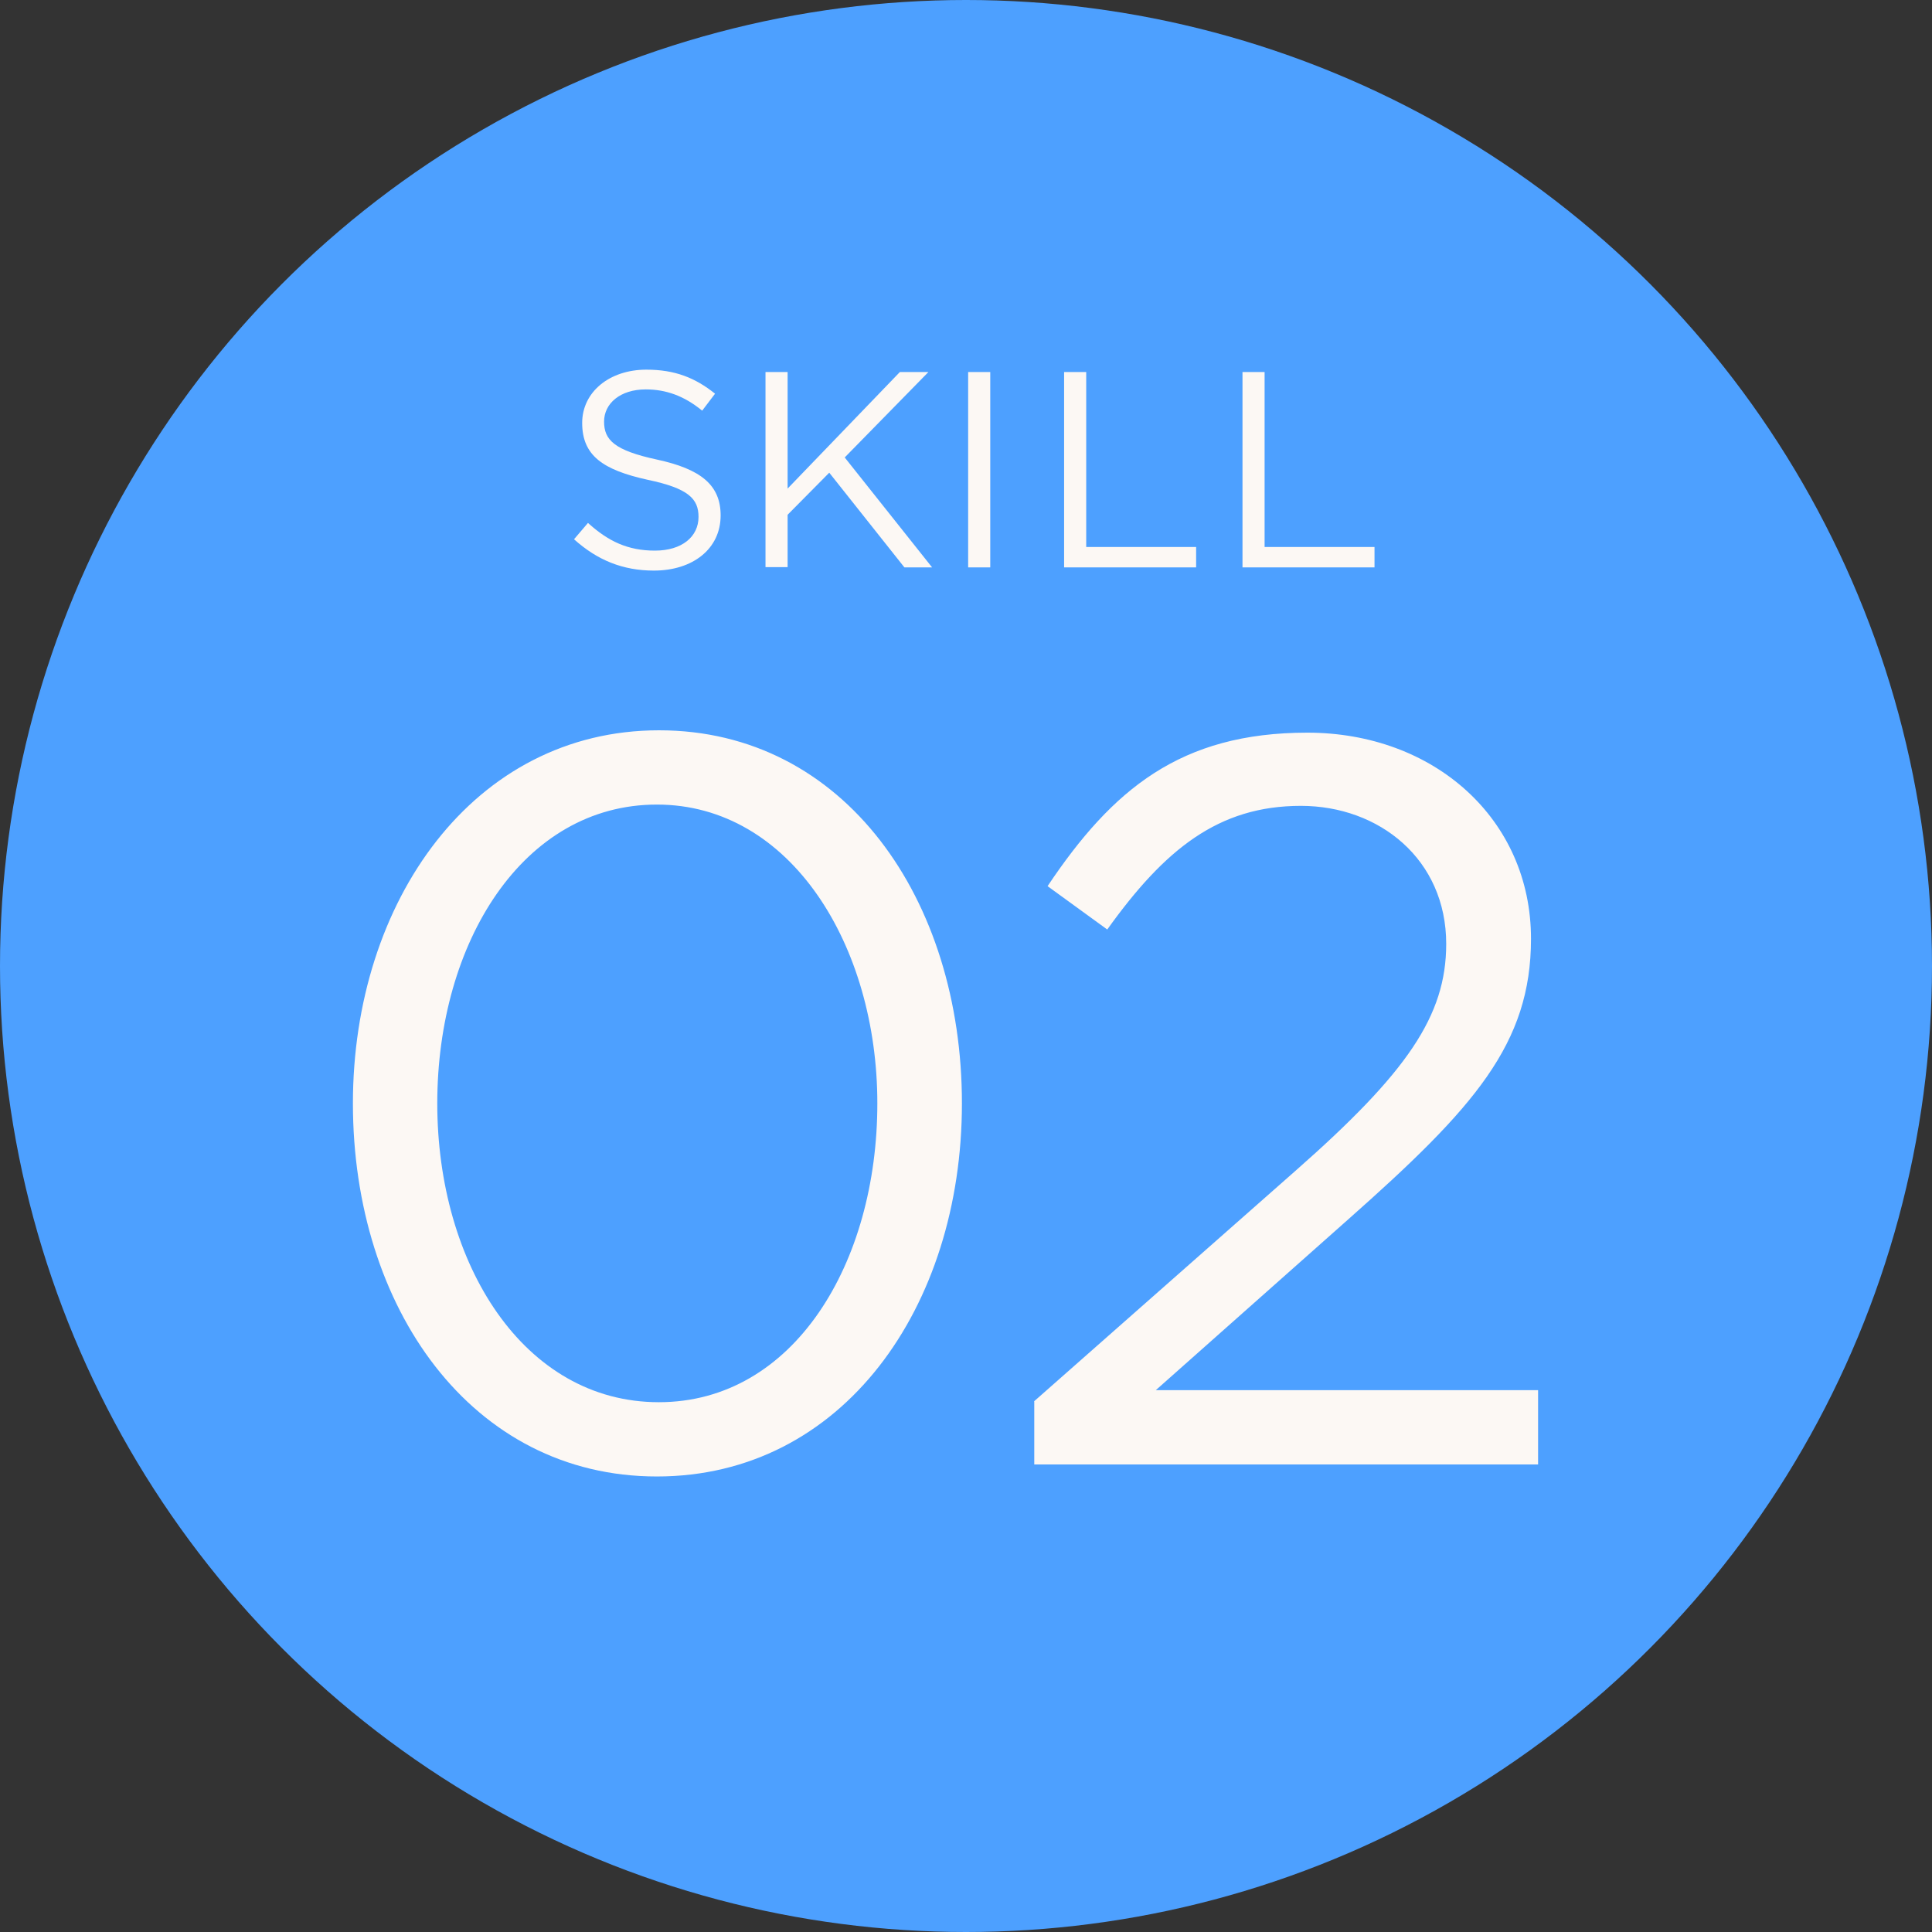
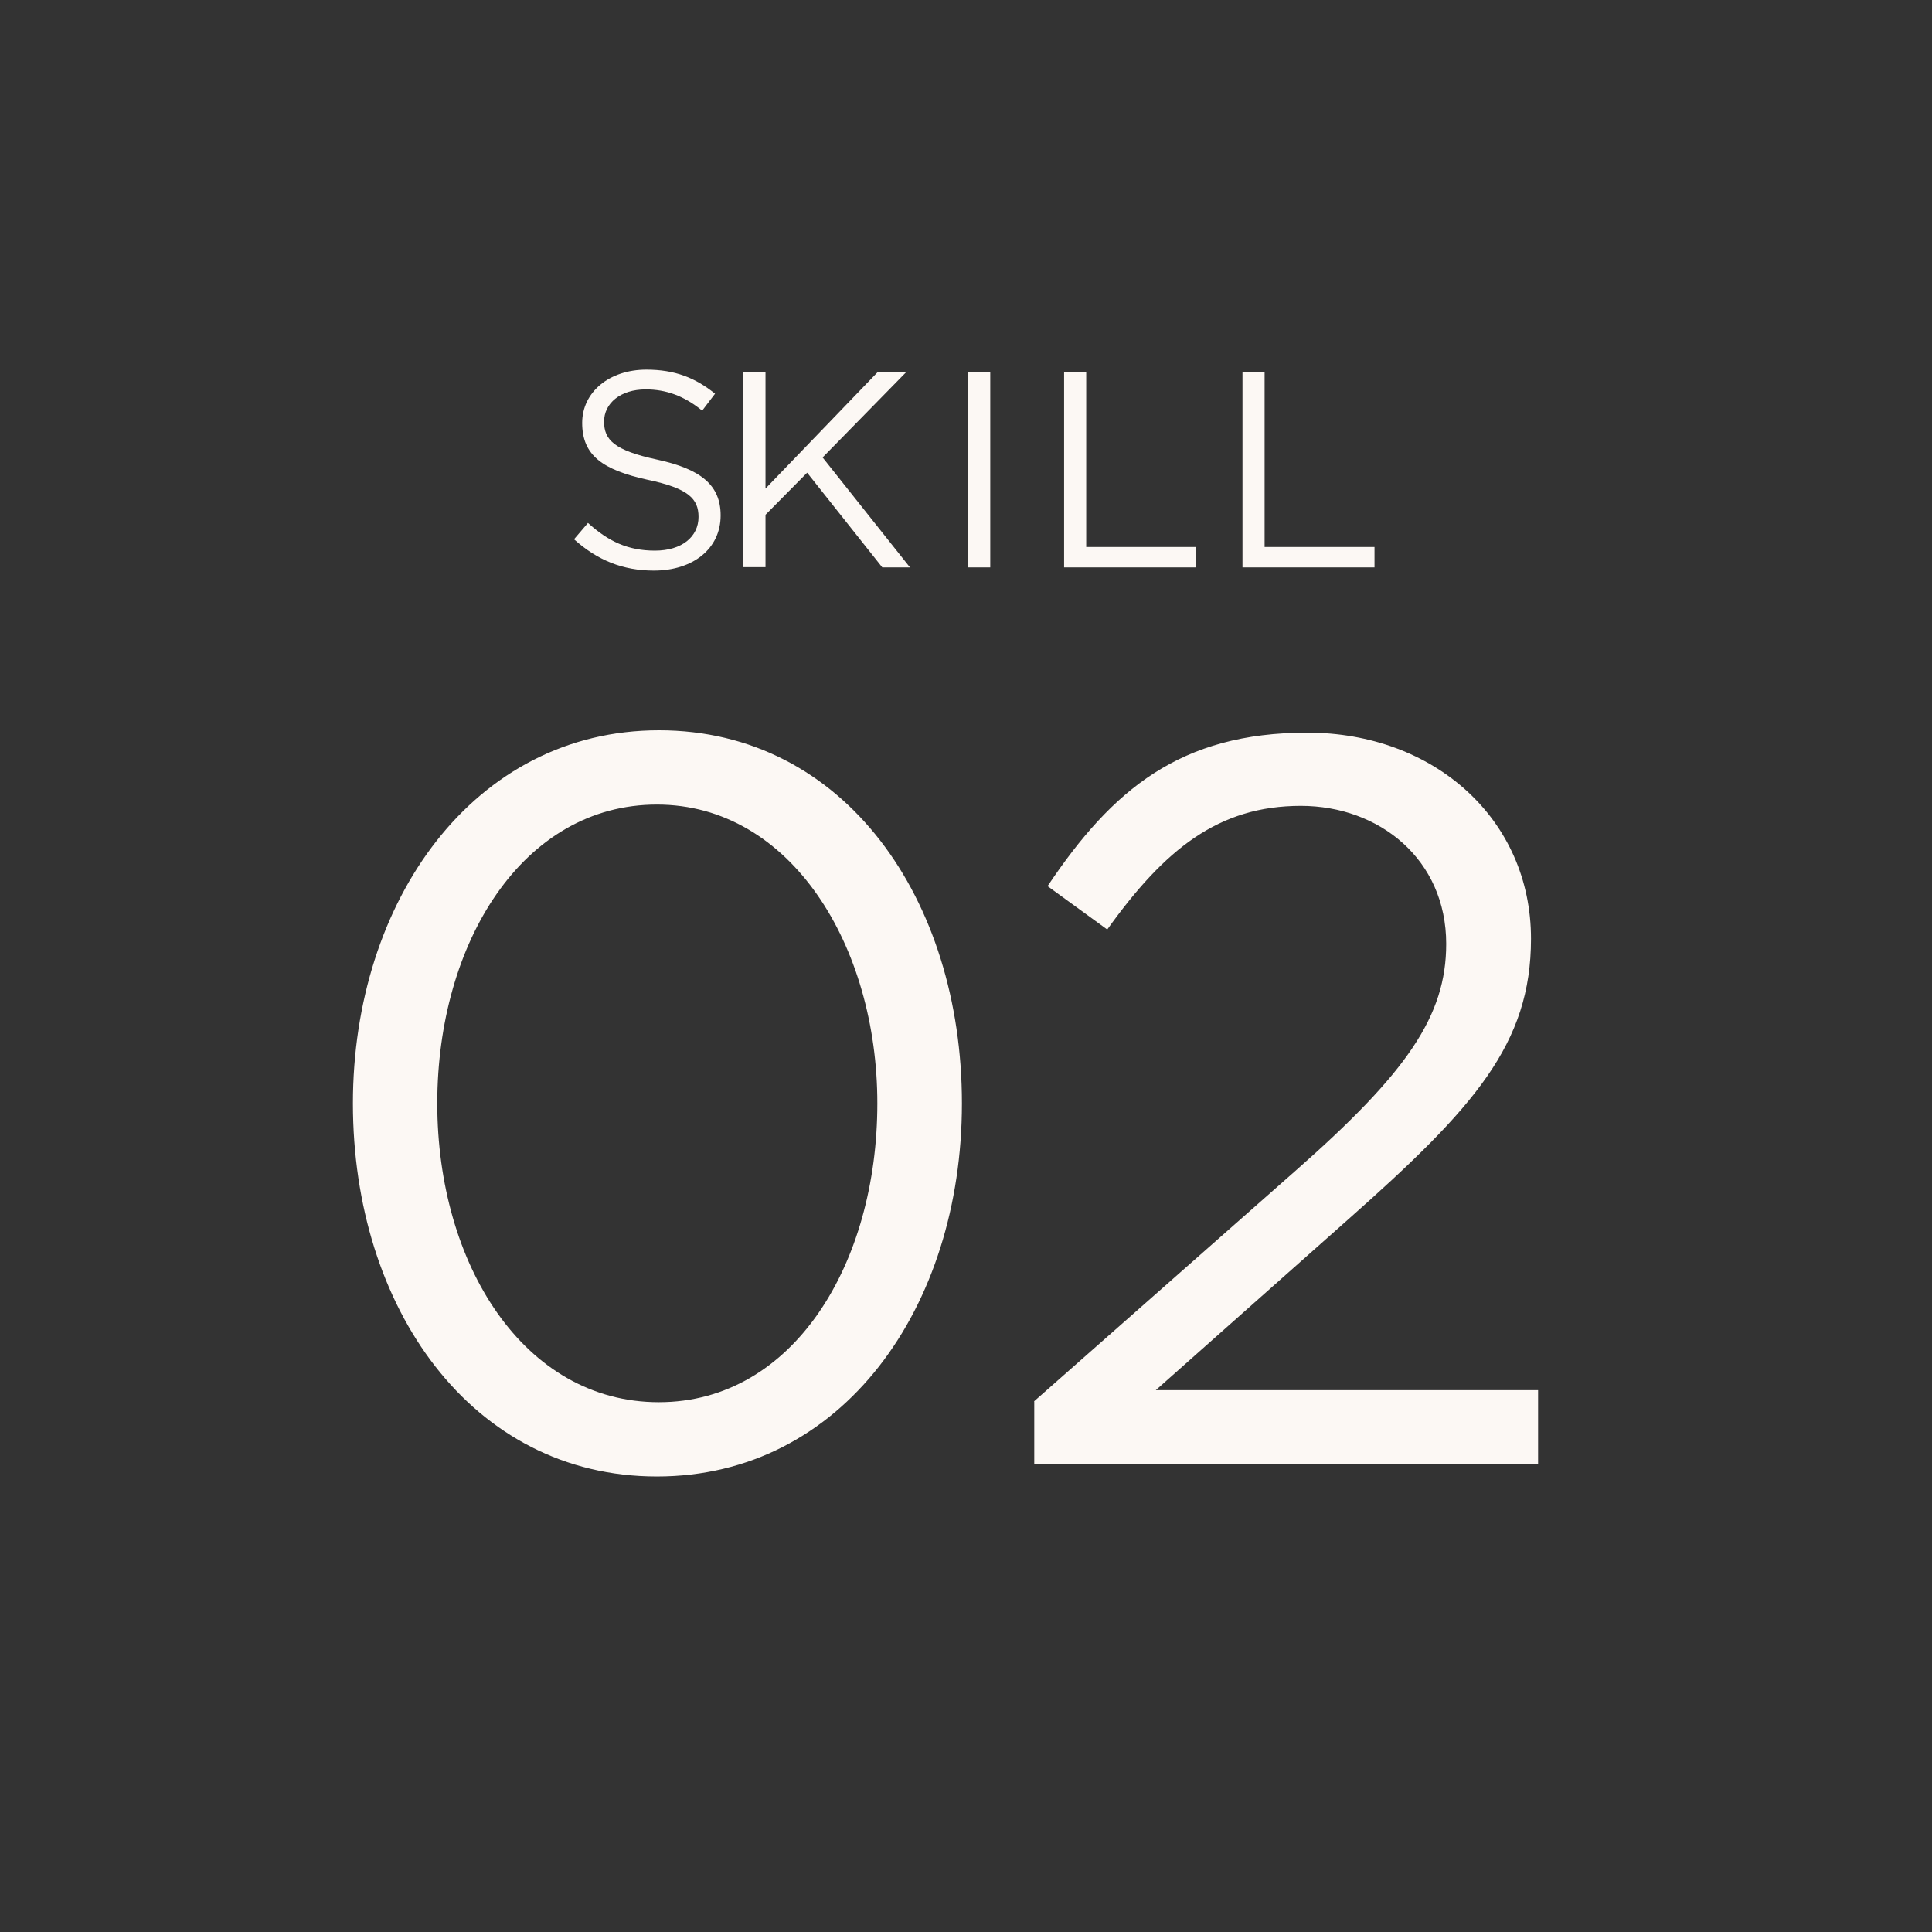
<svg xmlns="http://www.w3.org/2000/svg" data-name="レイヤー 2" viewBox="0 0 90 90">
  <rect x="0" y="0" width="90" height="90" fill="#333333" stroke="none" />
  <g data-name="レイヤー 2">
-     <circle cx="45" cy="45" r="45" style="fill:#4da0ff" />
-     <path d="M16.44 51.4c0-9.41 5.62-17.38 14.26-17.38s14.11 7.87 14.11 17.38-5.57 17.38-14.21 17.38-14.16-7.87-14.16-17.38m24.43 0c0-7.34-4.03-13.92-10.27-13.92S20.37 43.91 20.37 51.4s4.03 13.92 10.32 13.92 10.18-6.48 10.18-13.92m7.3 13.88 12.19-10.75c5.18-4.56 7.01-7.2 7.01-10.56 0-3.94-3.12-6.43-6.77-6.43-3.84 0-6.34 2.02-9.02 5.76l-2.78-2.02c3.02-4.51 6.19-7.15 12.1-7.15s10.42 4.03 10.42 9.6c0 4.9-2.64 7.87-8.5 13.06l-8.98 7.97h17.81v3.46H48.18v-2.93ZM26.75 25.11l.64-.75c.95.86 1.86 1.29 3.12 1.29s2.03-.65 2.03-1.57c0-.84-.46-1.33-2.37-1.73-2.09-.46-3.05-1.13-3.05-2.65 0-1.43 1.26-2.48 2.99-2.48 1.33 0 2.28.38 3.2 1.12l-.6.79c-.84-.69-1.69-.99-2.63-.99-1.18 0-1.94.65-1.94 1.5s.47 1.34 2.47 1.77c2.03.44 2.96 1.18 2.96 2.6 0 1.56-1.3 2.57-3.11 2.57-1.44 0-2.63-.48-3.72-1.46Zm8.91-7.78h1.03v5.43l5.23-5.43h1.33l-3.9 3.98 4.07 5.12h-1.29l-3.5-4.41-1.94 1.96v2.44h-1.03v-9.1Zm9.44 0h1.03v9.1H45.1zm4.47 0h1.03v8.15h5.12v.95h-6.15zm8.31 0h1.03v8.15h5.12v.95h-6.15z" style="fill:#fcf8f4" />
+     <path d="M16.44 51.4c0-9.41 5.62-17.38 14.26-17.38s14.11 7.87 14.11 17.38-5.57 17.38-14.21 17.38-14.16-7.87-14.16-17.38m24.43 0c0-7.34-4.03-13.92-10.27-13.92S20.37 43.91 20.37 51.4s4.03 13.92 10.32 13.92 10.18-6.48 10.18-13.92m7.3 13.88 12.19-10.75c5.18-4.56 7.01-7.2 7.01-10.56 0-3.94-3.12-6.43-6.77-6.43-3.84 0-6.34 2.02-9.02 5.76l-2.78-2.02c3.02-4.51 6.19-7.15 12.1-7.15s10.42 4.03 10.42 9.6c0 4.9-2.64 7.87-8.5 13.06l-8.98 7.97h17.81v3.46H48.18v-2.93ZM26.75 25.11l.64-.75c.95.86 1.86 1.29 3.12 1.29s2.03-.65 2.03-1.57c0-.84-.46-1.33-2.37-1.73-2.09-.46-3.05-1.13-3.05-2.65 0-1.43 1.26-2.48 2.99-2.48 1.33 0 2.28.38 3.2 1.12l-.6.79c-.84-.69-1.69-.99-2.63-.99-1.18 0-1.94.65-1.94 1.5s.47 1.34 2.47 1.77c2.03.44 2.96 1.18 2.96 2.6 0 1.56-1.3 2.57-3.11 2.57-1.44 0-2.63-.48-3.72-1.46Zm8.91-7.78v5.43l5.23-5.43h1.33l-3.9 3.98 4.07 5.12h-1.29l-3.5-4.41-1.94 1.96v2.44h-1.03v-9.1Zm9.44 0h1.03v9.1H45.1zm4.47 0h1.03v8.15h5.12v.95h-6.15zm8.31 0h1.03v8.15h5.12v.95h-6.15z" style="fill:#fcf8f4" />
  </g>
</svg>